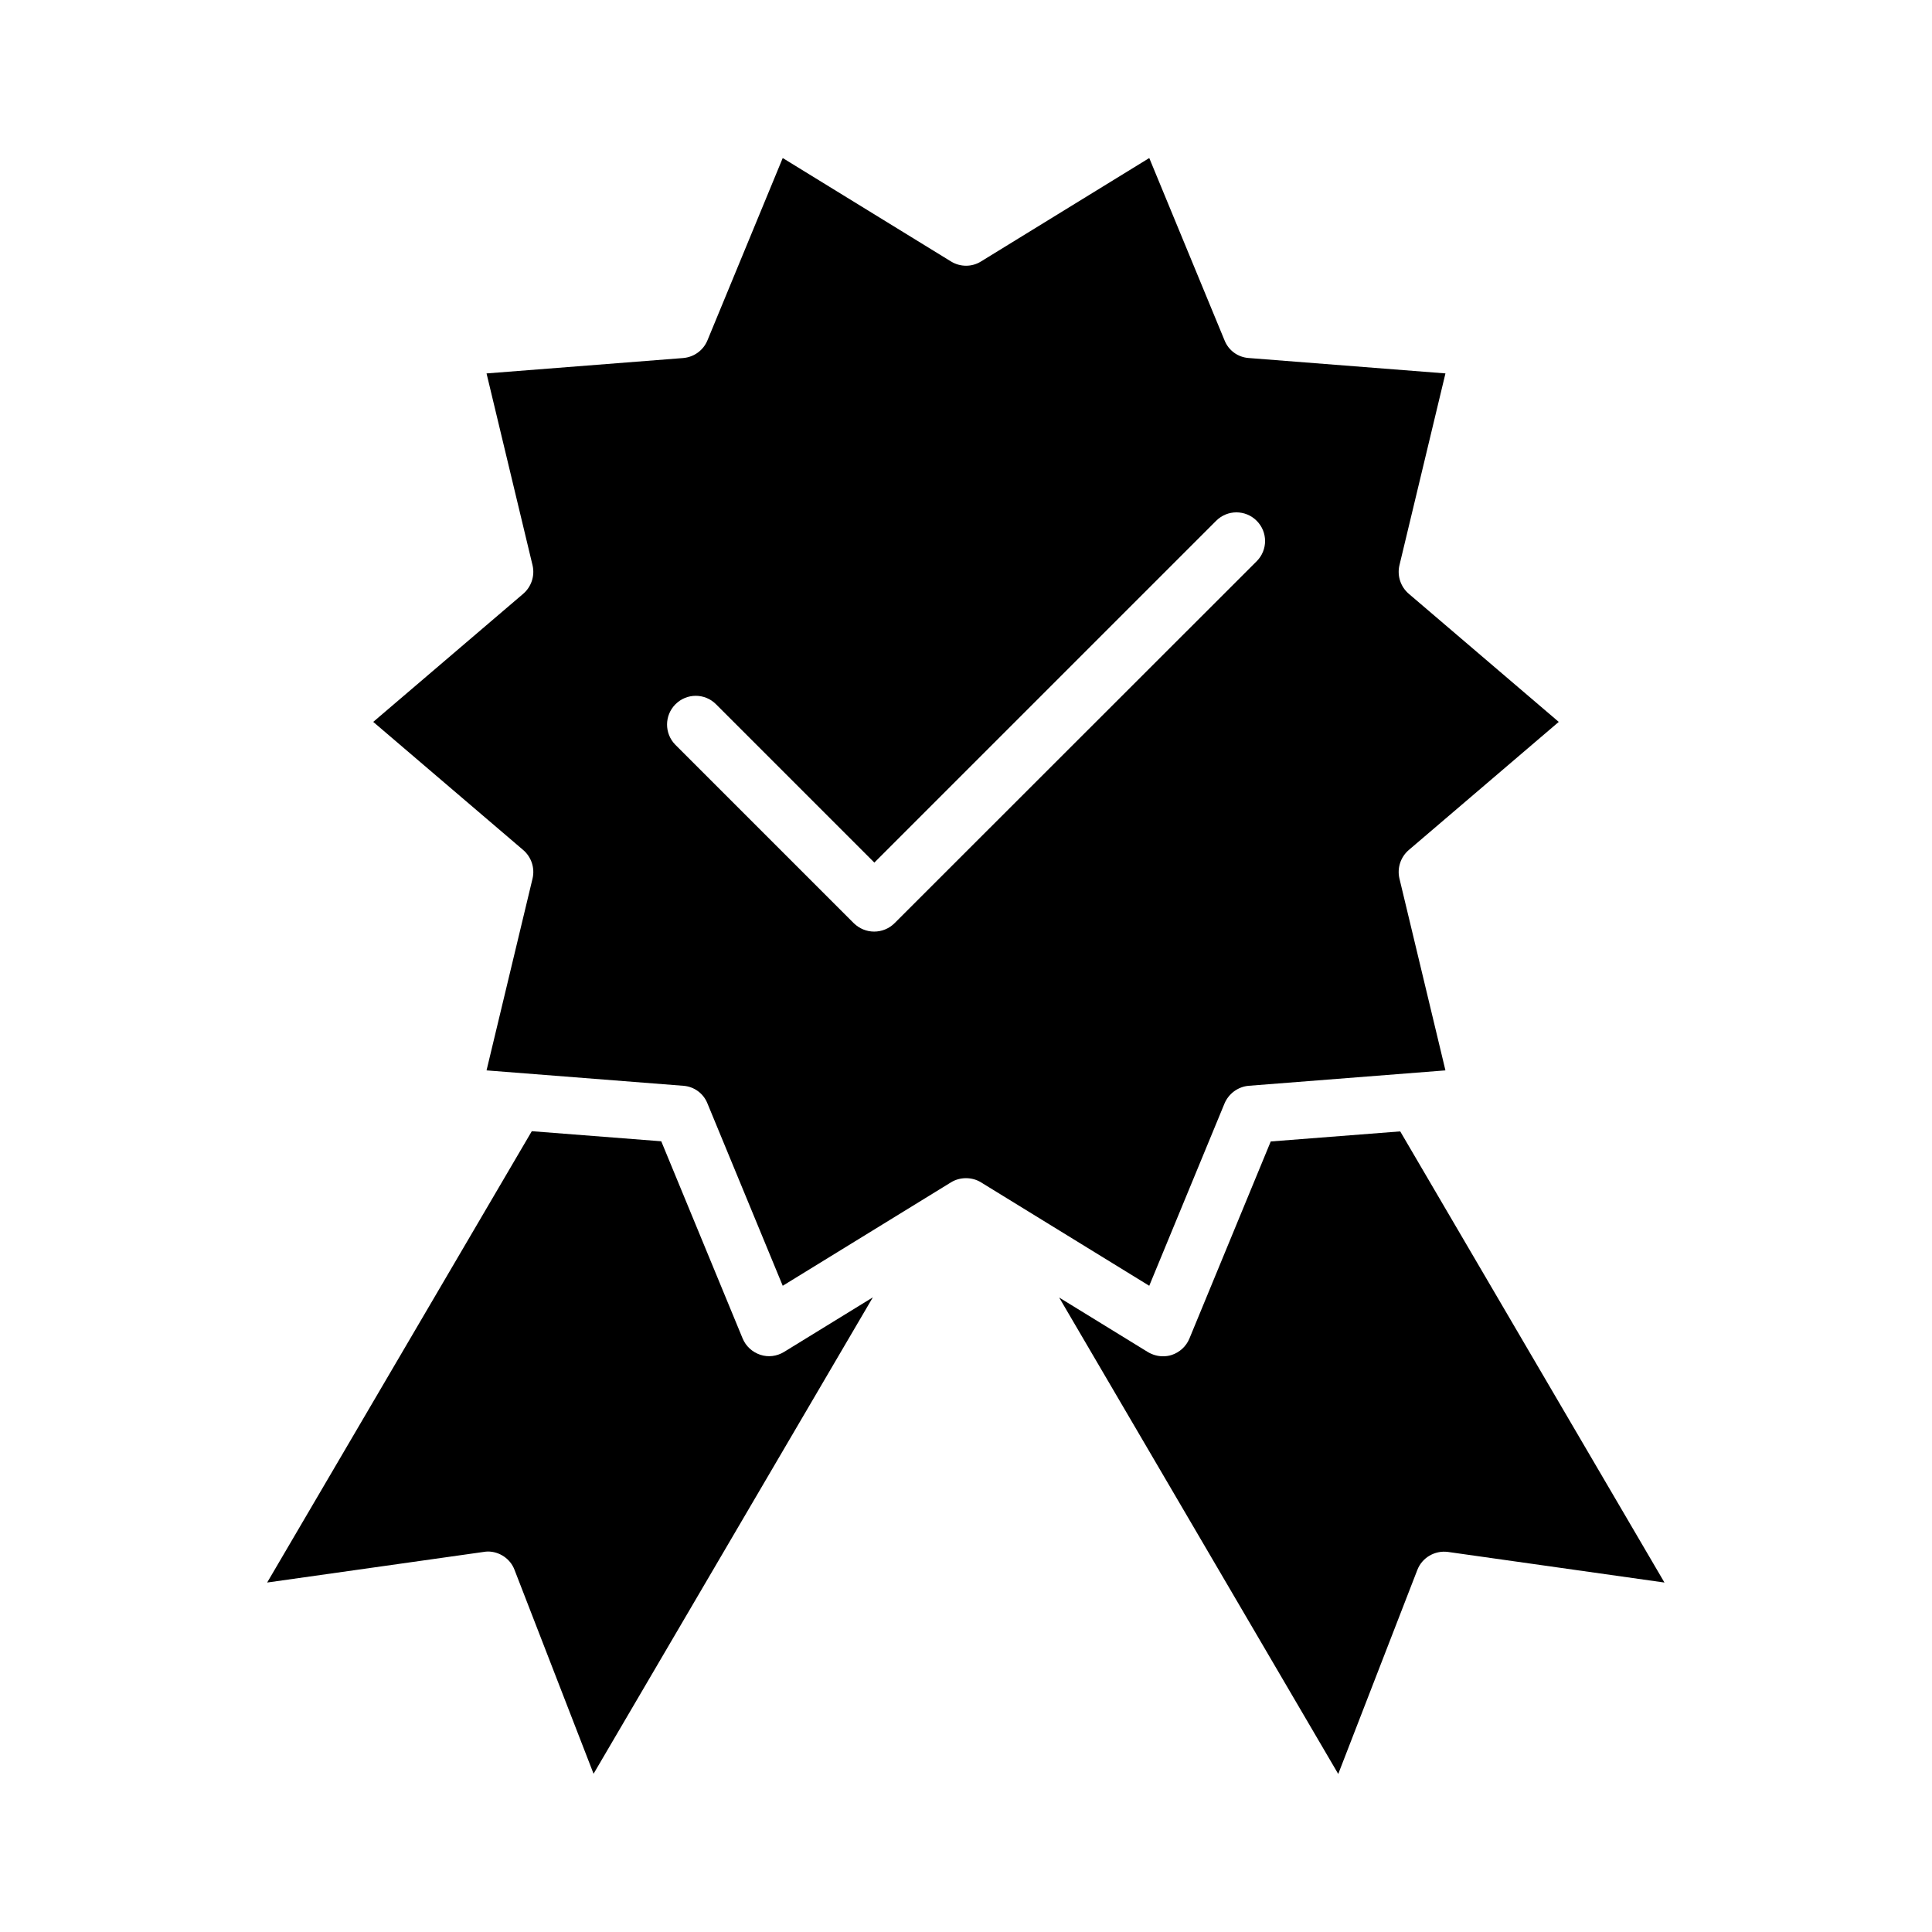
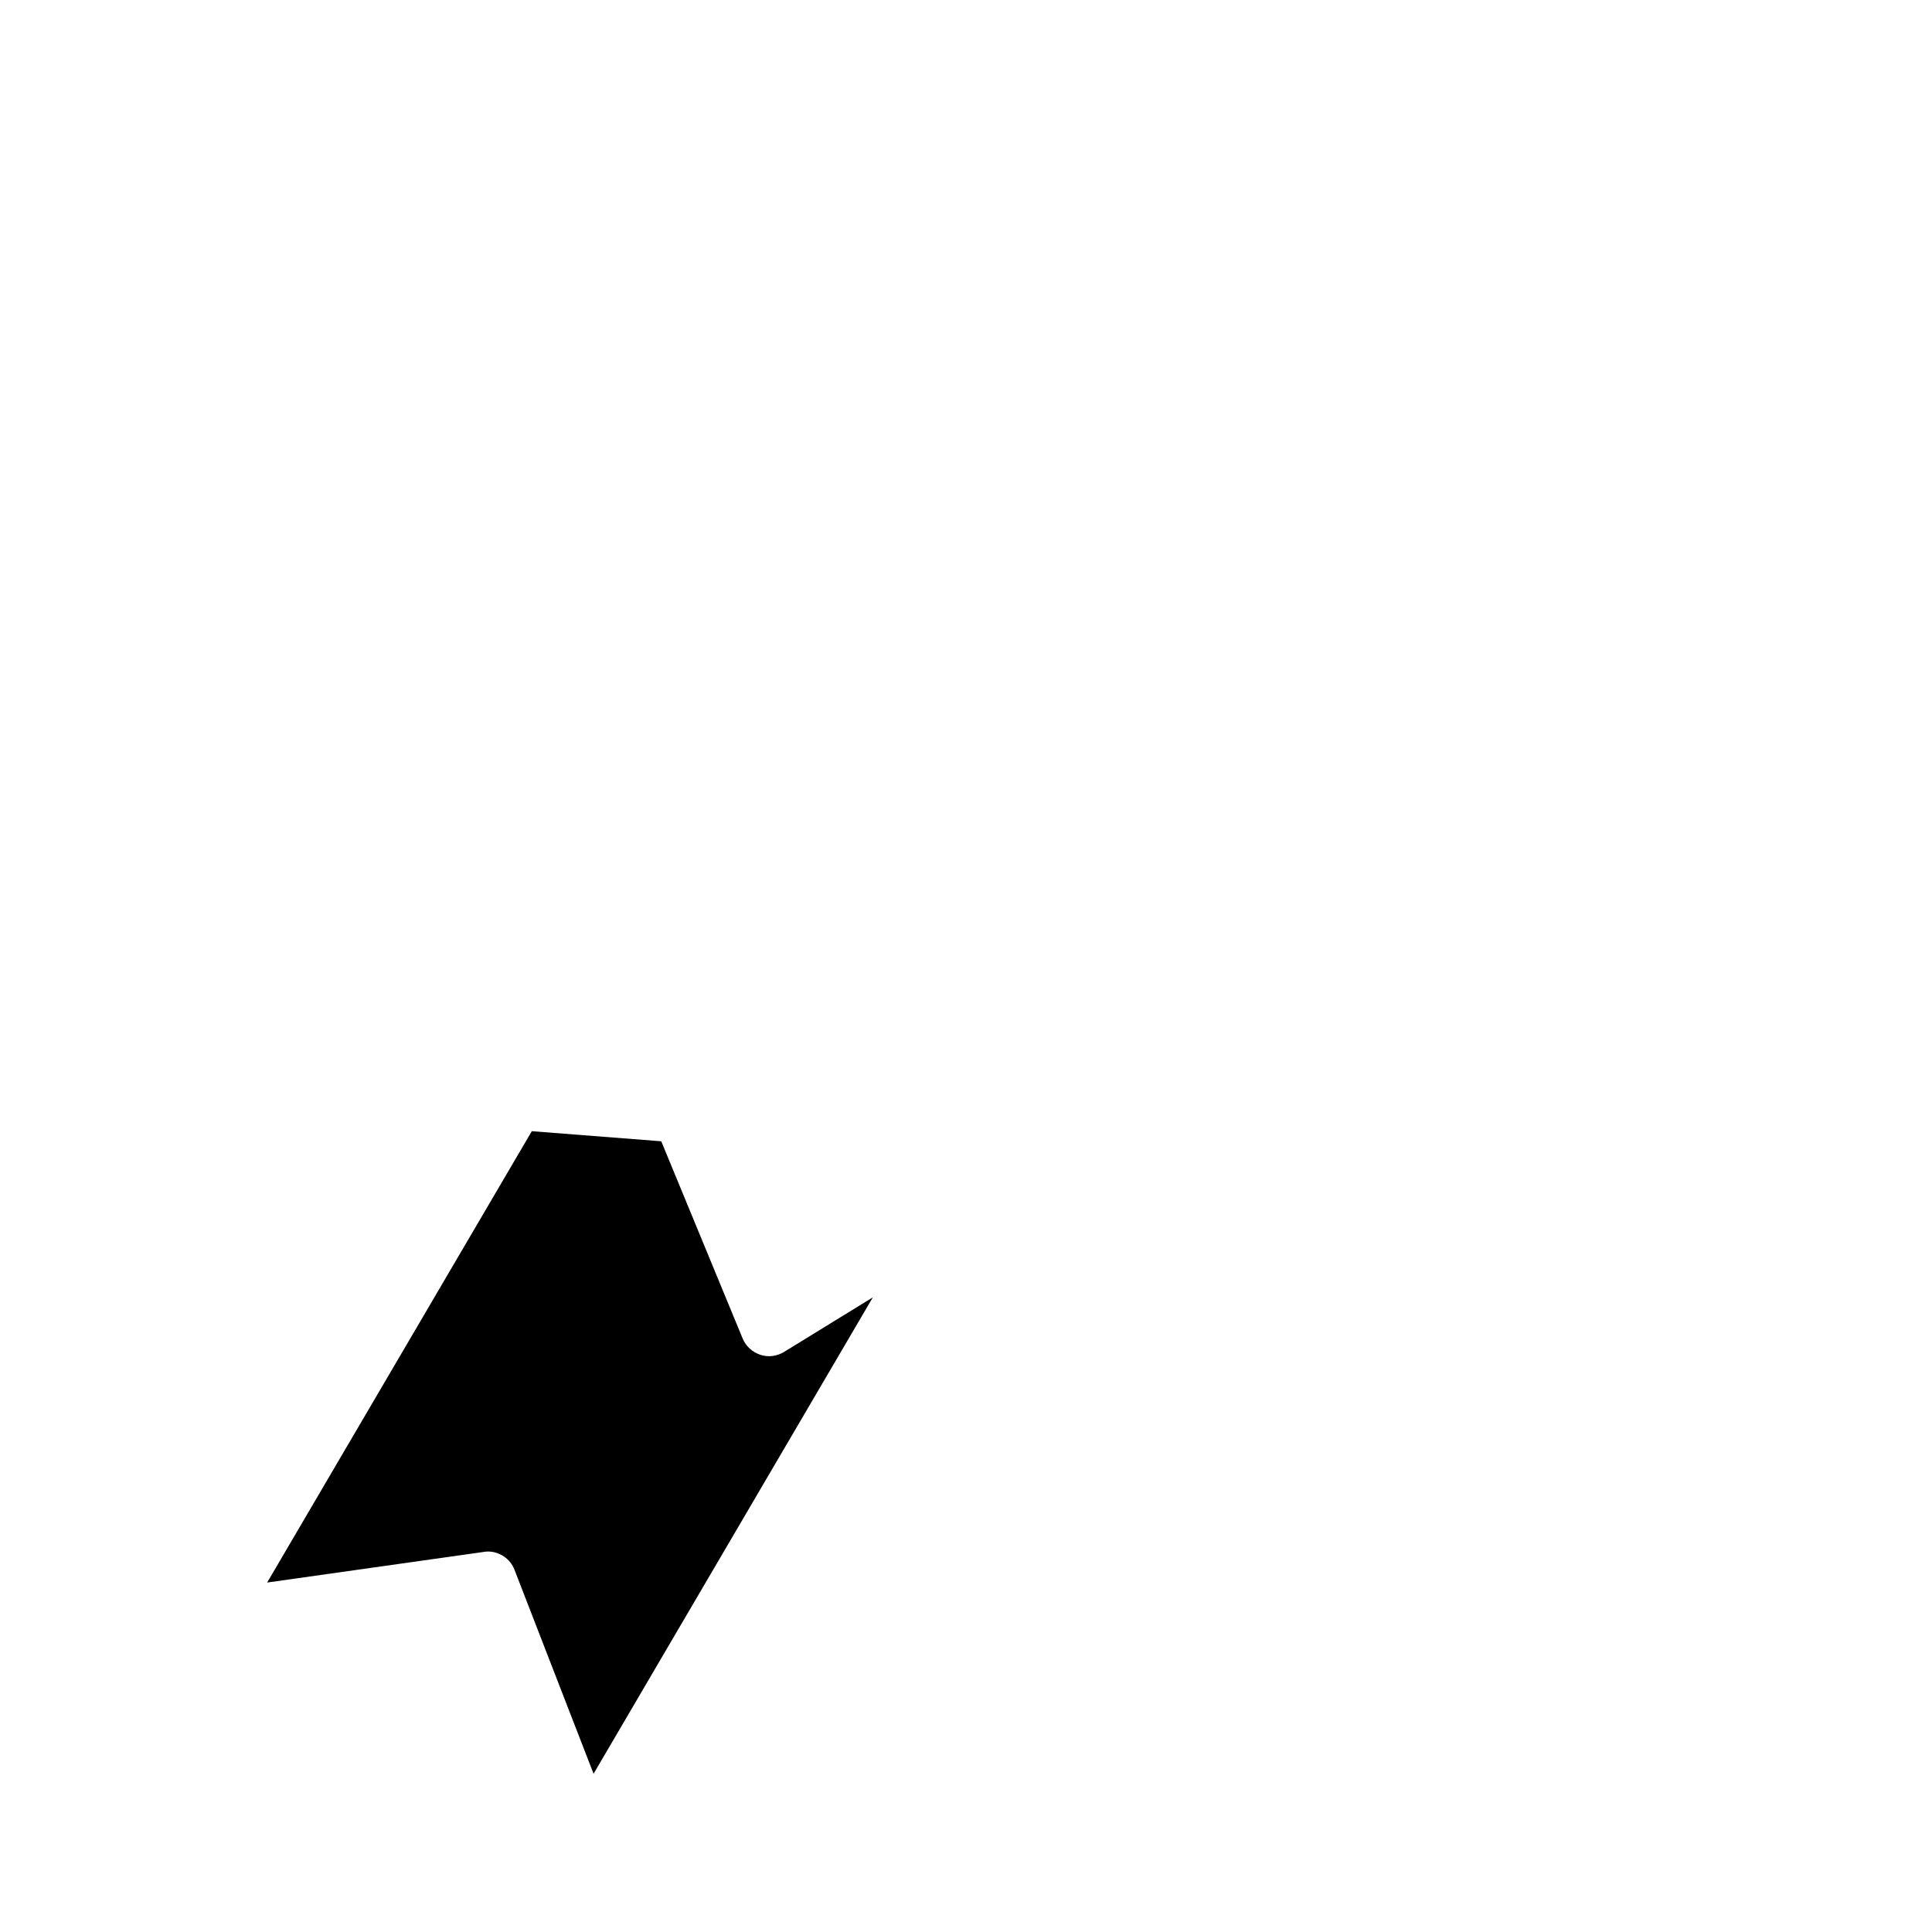
<svg xmlns="http://www.w3.org/2000/svg" fill="#000000" width="800px" height="800px" version="1.1" viewBox="144 144 512 512">
  <g>
    <path d="m272.23 555.27c0.352-0.051 0.707-0.102 1.059-0.102 3.074 0 5.945 1.914 7.055 4.836l20.957 54.059 74.008-126.25-23.527 14.461c-1.914 1.16-4.18 1.461-6.297 0.754-2.117-0.707-3.828-2.266-4.684-4.332l-21.562-52.246-34.309-2.672-70.133 119.61z" />
-     <path d="m480.76 446.5-21.562 52.246c-0.855 2.066-2.57 3.629-4.684 4.332-0.754 0.25-1.562 0.352-2.316 0.352-1.41 0-2.769-0.402-3.981-1.109l-23.527-14.461 73.957 126.26 20.957-54.059c1.258-3.273 4.637-5.238 8.113-4.785l57.383 8.113-70.027-119.56z" />
-     <path d="m242.91 335.31 39.75 33.957c2.168 1.863 3.125 4.785 2.469 7.559l-12.191 50.836 52.145 4.082c2.871 0.203 5.34 2.016 6.398 4.684l19.949 48.316 44.586-27.406c1.211-0.754 2.621-1.109 3.981-1.109s2.769 0.352 3.981 1.109l44.586 27.406 19.949-48.316c1.109-2.621 3.578-4.434 6.398-4.684l52.145-4.082-12.188-50.836c-0.656-2.769 0.301-5.691 2.469-7.559l39.75-33.957-39.75-33.957c-2.168-1.863-3.125-4.785-2.469-7.559l12.191-50.836-52.145-4.082c-2.871-0.203-5.34-2.016-6.398-4.684l-19.949-48.312-44.586 27.406c-2.418 1.512-5.492 1.512-7.961 0l-44.59-27.406-19.949 48.316c-1.109 2.672-3.578 4.434-6.398 4.684l-52.145 4.082 12.191 50.836c0.656 2.769-0.301 5.691-2.469 7.559zm80.105-4.684c2.973-2.973 7.758-2.973 10.73 0l41.969 41.969 90.586-90.586c2.973-2.973 7.758-2.973 10.73 0 2.973 2.973 2.973 7.758 0 10.73l-95.977 95.926c-1.461 1.461-3.426 2.215-5.391 2.215-1.965 0-3.879-0.754-5.391-2.215l-47.309-47.309c-2.922-2.973-2.922-7.758 0.051-10.73z" />
  </g>
</svg>